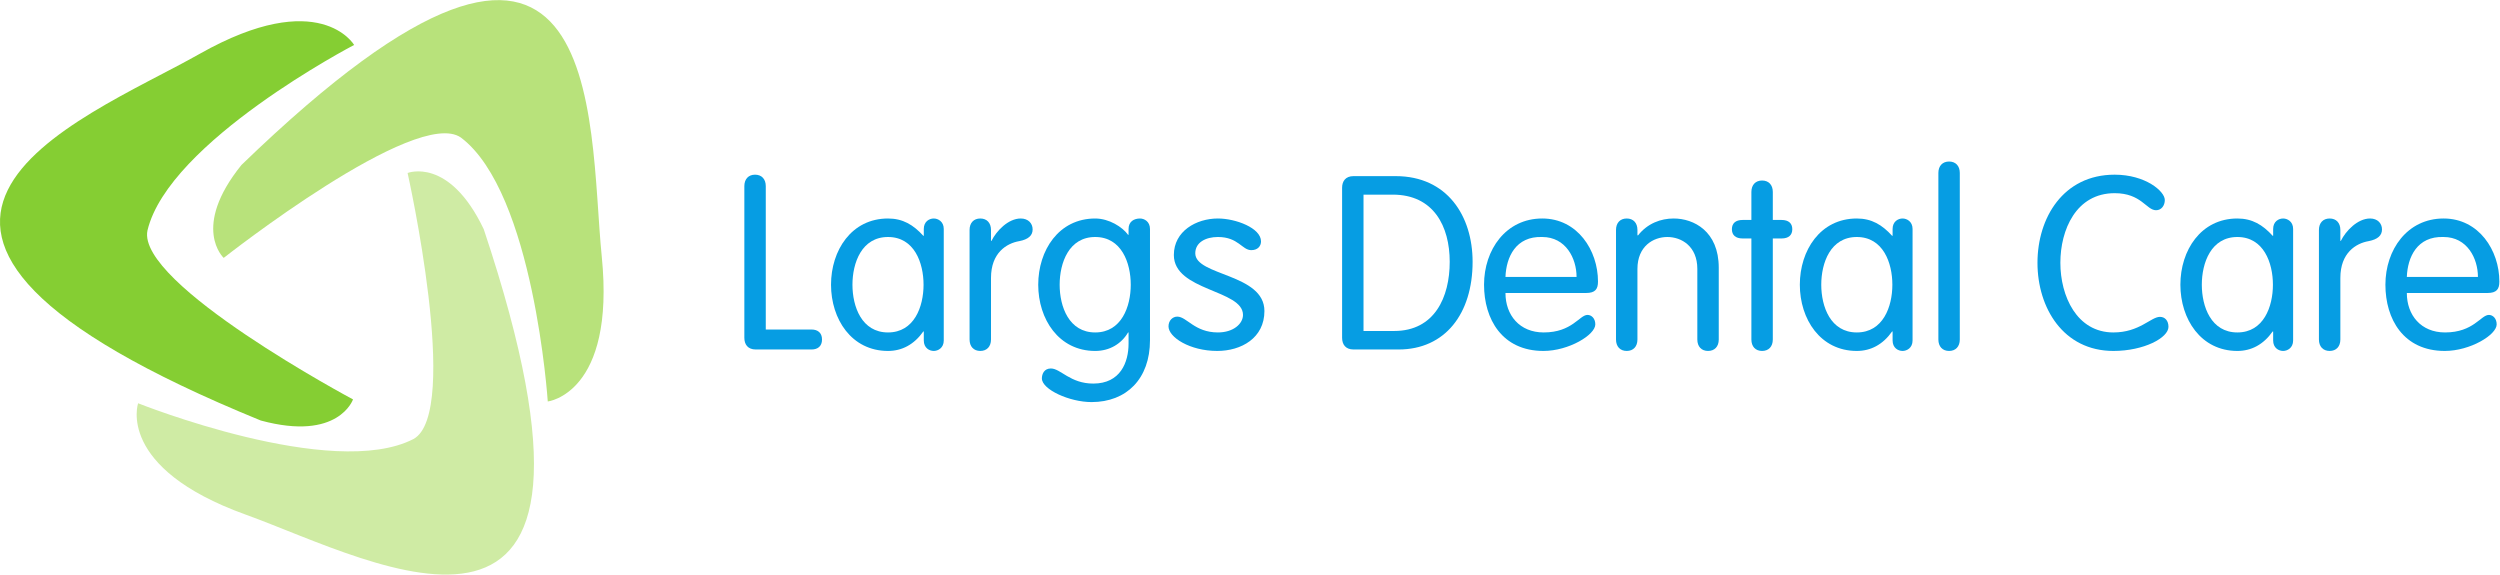
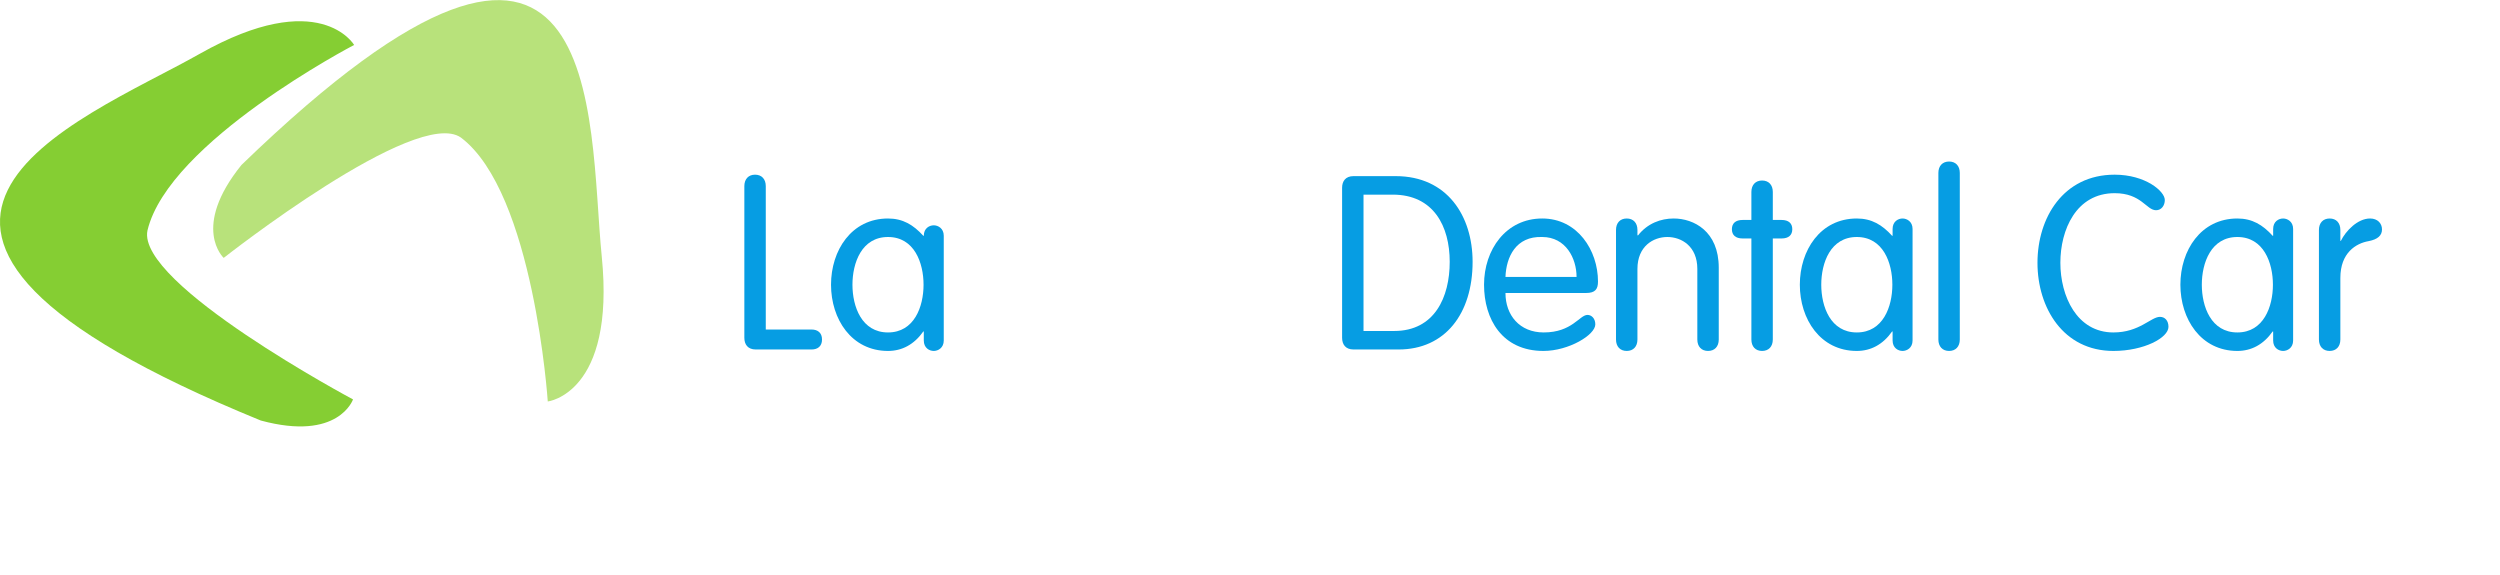
<svg xmlns="http://www.w3.org/2000/svg" xmlns:ns1="http://sodipodi.sourceforge.net/DTD/sodipodi-0.dtd" xmlns:ns2="http://www.inkscape.org/namespaces/inkscape" version="1.1" id="svg2" width="556.053" height="127.8" viewBox="0 0 556.053 127.8" ns1:docname="01151 Largs Dental Care logo_CMYK.eps">
  <defs id="defs6" />
  <ns1:namedview id="namedview4" pagecolor="#ffffff" bordercolor="#000000" borderopacity="0.25" ns2:showpageshadow="2" ns2:pageopacity="0.0" ns2:pagecheckerboard="0" ns2:deskcolor="#d1d1d1" />
  <g id="g8" ns2:groupmode="layer" ns2:label="ink_ext_XXXXXX" transform="matrix(1.333,0,0,-1.333,0,127.8)">
    <g id="g10" transform="scale(0.1)">
      <path d="m 1277.75,408.914 h 76.38 c 10.15,0 17.47,-5.293 17.47,-16.66 0,-11.375 -7.32,-16.66 -17.47,-16.66 h -93.04 c -13.4,0 -19.09,8.535 -19.09,19.511 v 253.09 c 0,11.778 6.91,19.094 17.87,19.094 10.98,0 17.88,-7.316 17.88,-19.094 V 408.914" style="fill:#069de3;fill-opacity:1;fill-rule:nonzero;stroke:none" id="path12" />
-       <path d="m 1481.7,404.031 c 43.87,0 59.31,43.067 59.31,79.629 0,36.563 -15.44,79.629 -59.31,79.629 -43.88,0 -59.32,-43.066 -59.32,-79.629 0,-36.562 15.44,-79.629 59.32,-79.629 z m 93.03,-13.398 c 0,-12.598 -9.75,-17.469 -16.66,-17.469 -7.31,0 -16.65,4.871 -16.65,17.469 v 15.031 h -0.81 c -15.45,-21.945 -35.75,-32.5 -58.91,-32.5 -60.94,0 -95.07,53.211 -95.07,110.496 0,57.285 34.13,110.504 95.07,110.504 24.78,0 42.25,-10.562 58.91,-28.844 h 0.81 v 11.371 c 0,12.594 9.34,17.473 16.65,17.473 6.91,0 16.66,-4.879 16.66,-17.473 V 390.633" style="fill:#069de3;fill-opacity:1;fill-rule:nonzero;stroke:none" id="path14" />
-       <path d="m 1617.8,575.07 c 0,11.778 6.91,19.094 17.88,19.094 10.96,0 17.87,-7.316 17.87,-19.094 v -18.285 h 0.82 c 8.12,16.66 28.02,37.379 48.74,37.379 12.6,0 19.91,-8.125 19.91,-18.281 0,-10.156 -7.31,-16.656 -22.34,-19.5 -21.13,-3.656 -47.13,-19.5 -47.13,-61.344 V 392.254 c 0,-11.777 -6.91,-19.09 -17.87,-19.09 -10.97,0 -17.88,7.313 -17.88,19.09 V 575.07" style="fill:#069de3;fill-opacity:1;fill-rule:nonzero;stroke:none" id="path16" />
-       <path d="m 1827.43,404.031 c 43.88,0 59.32,43.067 59.32,79.629 0,36.563 -15.44,79.629 -59.32,79.629 -43.88,0 -59.31,-43.066 -59.31,-79.629 0,-36.562 15.43,-79.629 59.31,-79.629 z m 91.41,-12.996 c 0,-64.191 -39,-103.195 -97.5,-103.195 -36.97,0 -82.88,21.133 -82.88,39.414 0,7.316 3.66,16.66 15.03,16.66 16.26,0 32.1,-25.195 70.69,-25.195 45.5,0 58.91,35.754 58.91,66.633 v 18.679 h -0.81 c -10.97,-18.679 -30.47,-30.867 -54.85,-30.867 -60.93,0 -95.07,53.211 -95.07,110.496 0,57.285 34.14,110.504 95.07,110.504 23.16,0 45.51,-14.219 54.85,-27.223 h 0.81 v 9.75 c 0,12.594 9.34,17.473 19.09,17.473 6.91,0 16.66,-4.879 16.66,-17.473 V 391.035" style="fill:#069de3;fill-opacity:1;fill-rule:nonzero;stroke:none" id="path18" />
-       <path d="m 2032.19,594.164 c 29.66,0 71.91,-15.844 71.91,-38.187 0,-7.719 -5.28,-14.622 -16.25,-14.622 -15.44,0 -21.54,21.934 -55.66,21.934 -20.31,0 -37.78,-8.941 -37.78,-27.215 0,-37.785 115.37,-33.722 115.37,-96.289 0,-45.09 -38.59,-66.621 -78.81,-66.621 -45.5,0 -81.24,22.742 -81.24,41.024 0,9.757 6.9,16.25 14.62,16.25 15.84,0 28.84,-26.407 67.84,-26.407 26,0 41.84,14.629 41.84,29.258 0,42.246 -115.37,39.805 -115.37,99.941 0,39.805 37.37,60.934 73.53,60.934" style="fill:#069de3;fill-opacity:1;fill-rule:nonzero;stroke:none" id="path20" />
+       <path d="m 1481.7,404.031 c 43.87,0 59.31,43.067 59.31,79.629 0,36.563 -15.44,79.629 -59.31,79.629 -43.88,0 -59.32,-43.066 -59.32,-79.629 0,-36.562 15.44,-79.629 59.32,-79.629 z m 93.03,-13.398 c 0,-12.598 -9.75,-17.469 -16.66,-17.469 -7.31,0 -16.65,4.871 -16.65,17.469 v 15.031 h -0.81 c -15.45,-21.945 -35.75,-32.5 -58.91,-32.5 -60.94,0 -95.07,53.211 -95.07,110.496 0,57.285 34.13,110.504 95.07,110.504 24.78,0 42.25,-10.562 58.91,-28.844 h 0.81 c 0,12.594 9.34,17.473 16.65,17.473 6.91,0 16.66,-4.879 16.66,-17.473 V 390.633" style="fill:#069de3;fill-opacity:1;fill-rule:nonzero;stroke:none" id="path14" />
      <path d="m 2275.13,406.473 h 51.19 c 67.44,0 92.64,56.465 92.64,115.371 0,59.324 -26.82,112.129 -95.07,112.129 h -48.76 z m -35.74,238.879 c 0,10.968 5.68,19.5 19.09,19.5 h 70.28 c 86.14,0 128.38,-66.625 128.38,-143.008 0,-86.524 -45.9,-146.25 -123.5,-146.25 h -75.16 c -13.41,0 -19.09,8.535 -19.09,19.511 v 250.247" style="fill:#069de3;fill-opacity:1;fill-rule:nonzero;stroke:none" id="path22" />
      <path d="m 2630.62,496.668 c 0,30.871 -17.88,66.621 -57.29,66.621 -44.27,1.629 -60.12,-33.719 -61.34,-66.621 z m -118.63,-26.816 c 0,-36.973 23.56,-65.821 63.79,-65.821 47.53,0 59.71,29.258 73.11,29.258 6.51,0 13.01,-5.684 13.01,-15.84 0,-17.48 -44.29,-44.285 -86.53,-44.285 -69.07,0 -99.13,53.211 -99.13,110.496 0,58.496 36.57,110.504 97.09,110.504 58.91,0 93.04,-53.219 93.04,-105.219 0,-12.59 -4.47,-19.093 -19.9,-19.093 h -134.48" style="fill:#069de3;fill-opacity:1;fill-rule:nonzero;stroke:none" id="path24" />
      <path d="m 2696.43,575.07 c 0,11.778 6.92,19.094 17.88,19.094 10.97,0 17.88,-7.316 17.88,-19.094 v -8.535 l 0.81,-0.808 c 15.84,20.312 38.19,28.437 59.72,28.437 33.31,0 75.16,-21.129 75.16,-82.066 V 392.254 c 0,-11.777 -6.91,-19.09 -17.88,-19.09 -10.97,0 -17.88,7.313 -17.88,19.09 v 117.812 c 0,37.786 -26.4,53.223 -49.97,53.223 -23.56,0 -49.96,-15.437 -49.96,-53.223 V 392.254 c 0,-11.777 -6.91,-19.09 -17.88,-19.09 -10.96,0 -17.88,7.313 -17.88,19.09 V 575.07" style="fill:#069de3;fill-opacity:1;fill-rule:nonzero;stroke:none" id="path26" />
      <path d="m 2922.32,638.445 c 0,11.782 6.9,19.094 17.87,19.094 10.97,0 17.87,-7.312 17.87,-19.094 v -46.718 h 14.63 c 11.79,0 17.87,-5.688 17.87,-15.438 0,-9.754 -6.08,-15.437 -17.87,-15.437 h -14.63 V 392.254 c 0,-11.777 -6.9,-19.09 -17.87,-19.09 -10.97,0 -17.87,7.313 -17.87,19.09 v 168.598 h -14.63 c -11.79,0 -17.88,5.683 -17.88,15.437 0,9.75 6.09,15.438 17.88,15.438 h 14.63 v 46.718" style="fill:#069de3;fill-opacity:1;fill-rule:nonzero;stroke:none" id="path28" />
      <path d="m 3098.23,404.031 c 43.88,0 59.31,43.067 59.31,79.629 0,36.563 -15.43,79.629 -59.31,79.629 -43.88,0 -59.32,-43.066 -59.32,-79.629 0,-36.562 15.44,-79.629 59.32,-79.629 z m 93.02,-13.398 c 0,-12.598 -9.74,-17.469 -16.64,-17.469 -7.32,0 -16.67,4.871 -16.67,17.469 v 15.031 h -0.81 c -15.44,-21.945 -35.75,-32.5 -58.9,-32.5 -60.94,0 -95.07,53.211 -95.07,110.496 0,57.285 34.13,110.504 95.07,110.504 24.77,0 42.24,-10.562 58.9,-28.844 h 0.81 v 11.371 c 0,12.594 9.35,17.473 16.67,17.473 6.9,0 16.64,-4.879 16.64,-17.473 V 390.633" style="fill:#069de3;fill-opacity:1;fill-rule:nonzero;stroke:none" id="path30" />
      <path d="m 3270.08,392.254 c 0,-11.777 -6.9,-19.09 -17.87,-19.09 -10.96,0 -17.88,7.313 -17.88,19.09 v 277.879 c 0,11.785 6.92,19.094 17.88,19.094 10.97,0 17.87,-7.309 17.87,-19.094 V 392.254" style="fill:#069de3;fill-opacity:1;fill-rule:nonzero;stroke:none" id="path32" />
      <path d="m 3526.43,404.031 c 43.48,0 62.56,26.008 77.6,26.008 8.53,0 14.22,-6.504 14.22,-16.66 0,-18.274 -41.03,-40.215 -91.82,-40.215 -83.68,0 -126.75,71.902 -126.75,147.059 0,75.156 43.07,147.066 128.78,147.066 51.19,0 83.69,-27.621 83.69,-42.25 0,-9.344 -5.69,-17.062 -14.61,-17.062 -16.26,0 -24.39,28.437 -69.08,28.437 -64.19,0 -90.58,-60.941 -90.58,-116.191 0,-55.254 27.21,-116.192 88.55,-116.192" style="fill:#069de3;fill-opacity:1;fill-rule:nonzero;stroke:none" id="path34" />
      <path d="m 3733.22,404.031 c 43.88,0 59.32,43.067 59.32,79.629 0,36.563 -15.44,79.629 -59.32,79.629 -43.88,0 -59.32,-43.066 -59.32,-79.629 0,-36.562 15.44,-79.629 59.32,-79.629 z m 93.03,-13.398 c 0,-12.598 -9.75,-17.469 -16.65,-17.469 -7.32,0 -16.67,4.871 -16.67,17.469 v 15.031 h -0.81 c -15.44,-21.945 -35.75,-32.5 -58.9,-32.5 -60.94,0 -95.07,53.211 -95.07,110.496 0,57.285 34.13,110.504 95.07,110.504 24.77,0 42.24,-10.562 58.9,-28.844 h 0.81 v 11.371 c 0,12.594 9.35,17.473 16.67,17.473 6.9,0 16.65,-4.879 16.65,-17.473 V 390.633" style="fill:#069de3;fill-opacity:1;fill-rule:nonzero;stroke:none" id="path36" />
      <path d="m 3869.32,575.07 c 0,11.778 6.92,19.094 17.88,19.094 10.97,0 17.87,-7.316 17.87,-19.094 v -18.285 h 0.82 c 8.13,16.66 28.03,37.379 48.74,37.379 12.6,0 19.92,-8.125 19.92,-18.281 0,-10.156 -7.32,-16.656 -22.35,-19.5 -21.12,-3.656 -47.13,-19.5 -47.13,-61.344 V 392.254 c 0,-11.777 -6.9,-19.09 -17.87,-19.09 -10.96,0 -17.88,7.313 -17.88,19.09 V 575.07" style="fill:#069de3;fill-opacity:1;fill-rule:nonzero;stroke:none" id="path38" />
-       <path d="m 4134.62,496.668 c 0,30.871 -17.89,66.621 -57.29,66.621 -44.28,1.629 -60.13,-33.719 -61.34,-66.621 z m -118.63,-26.816 c 0,-36.973 23.56,-65.821 63.78,-65.821 47.53,0 59.72,29.258 73.13,29.258 6.49,0 12.99,-5.684 12.99,-15.84 0,-17.48 -44.27,-44.285 -86.53,-44.285 -69.06,0 -99.12,53.211 -99.12,110.496 0,58.496 36.56,110.504 97.09,110.504 58.91,0 93.04,-53.219 93.04,-105.219 0,-12.59 -4.48,-19.093 -19.91,-19.093 h -134.47" style="fill:#069de3;fill-opacity:1;fill-rule:nonzero;stroke:none" id="path40" />
      <path d="m 590.895,883.738 c 0,0 -57.477,98.262 -257.711,-14.832 C 132.945,755.813 -354.672,579.68 435.156,257.07 c 129.782,-35.226 153.887,35.223 153.887,35.223 0,0 -361.539,192.812 -342.996,281.816 35.223,148.325 344.848,309.629 344.848,309.629" style="fill:#85ce33;fill-opacity:1;fill-rule:nonzero;stroke:none" id="path42" />
      <path d="m 914.004,288.836 c 0,0 113.086,13.098 90.076,241.914 -23.006,228.82 11.87,746.1 -601.174,152.734 -84.465,-104.664 -29.648,-155.058 -29.648,-155.058 0,0 321.949,253.441 395.976,200.676 121.621,-91.911 144.77,-440.266 144.77,-440.266" style="fill:#b8e27b;fill-opacity:1;fill-rule:nonzero;stroke:none" id="path44" />
-       <path d="m 230.449,285.867 c 0,0 -37.035,-107.656 179.278,-185.73 216.308,-78.086 667.793,-332.95 397.414,476.234 -57.918,121.379 -127.047,93.715 -127.047,93.715 0,0 89.527,-399.832 9.957,-443.809 -135.422,-70 -459.602,59.59 -459.602,59.59" style="fill:#cfeba4;fill-opacity:1;fill-rule:nonzero;stroke:none" id="path46" />
    </g>
  </g>
</svg>